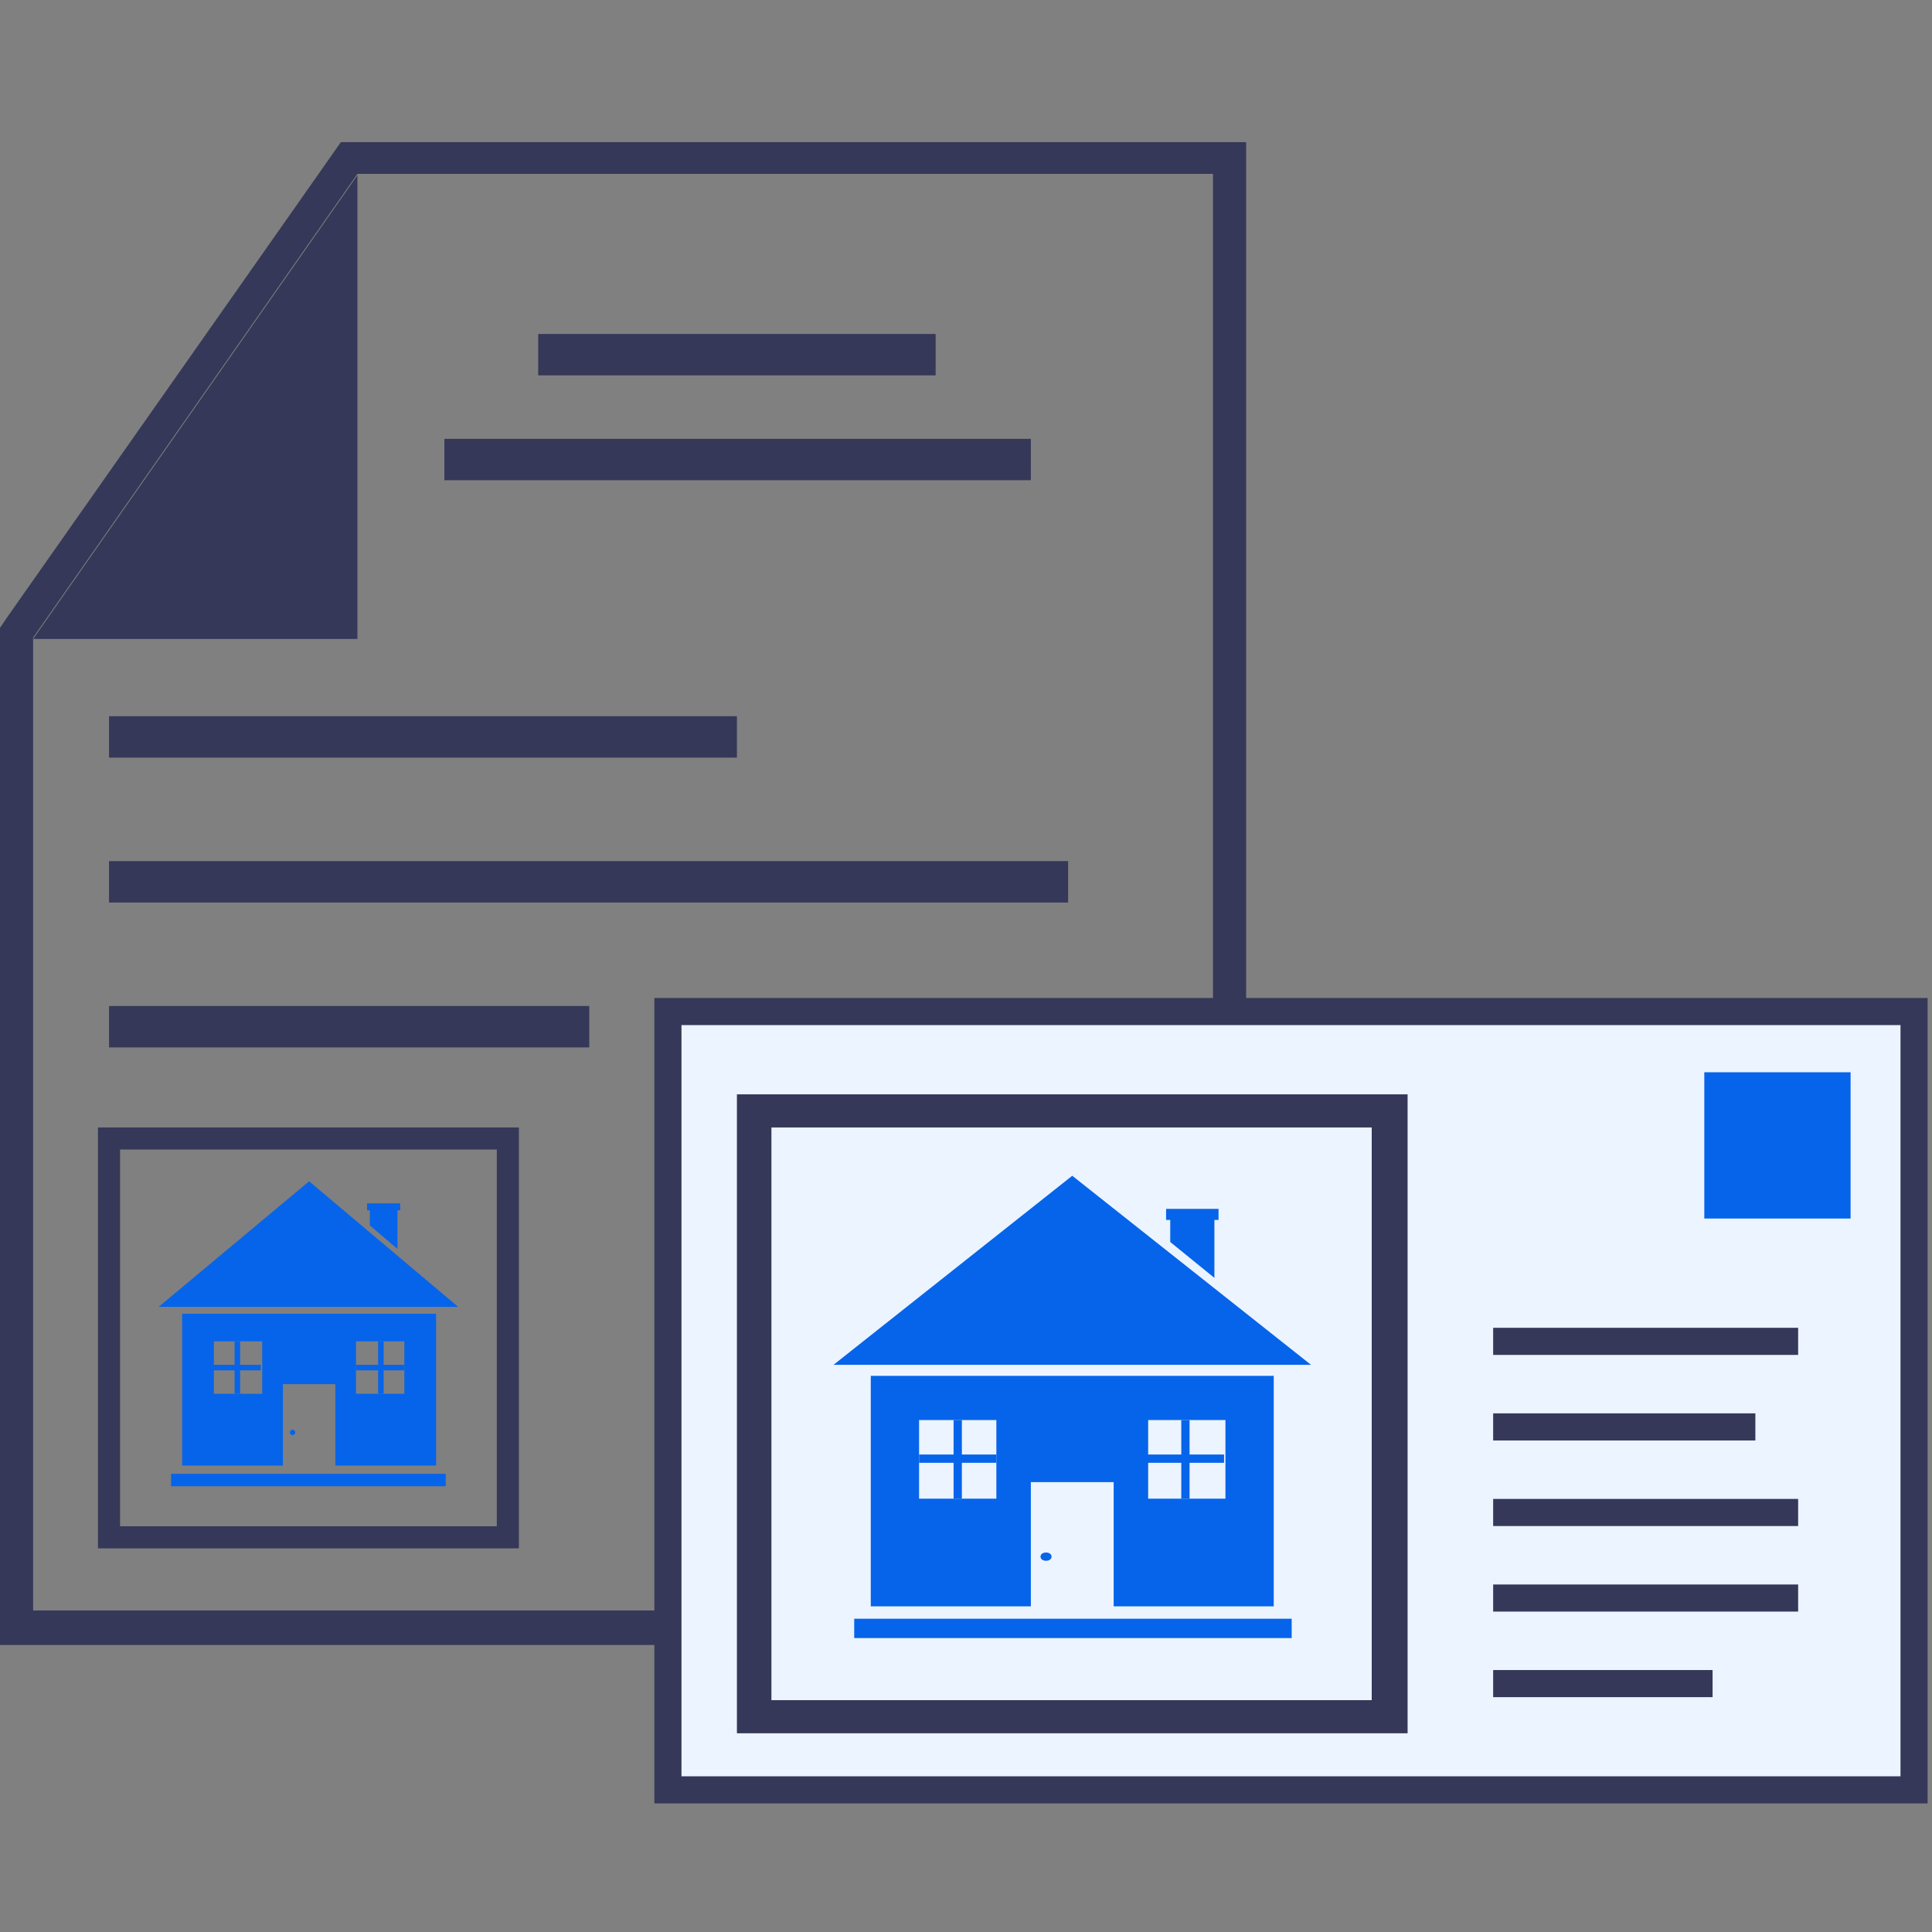
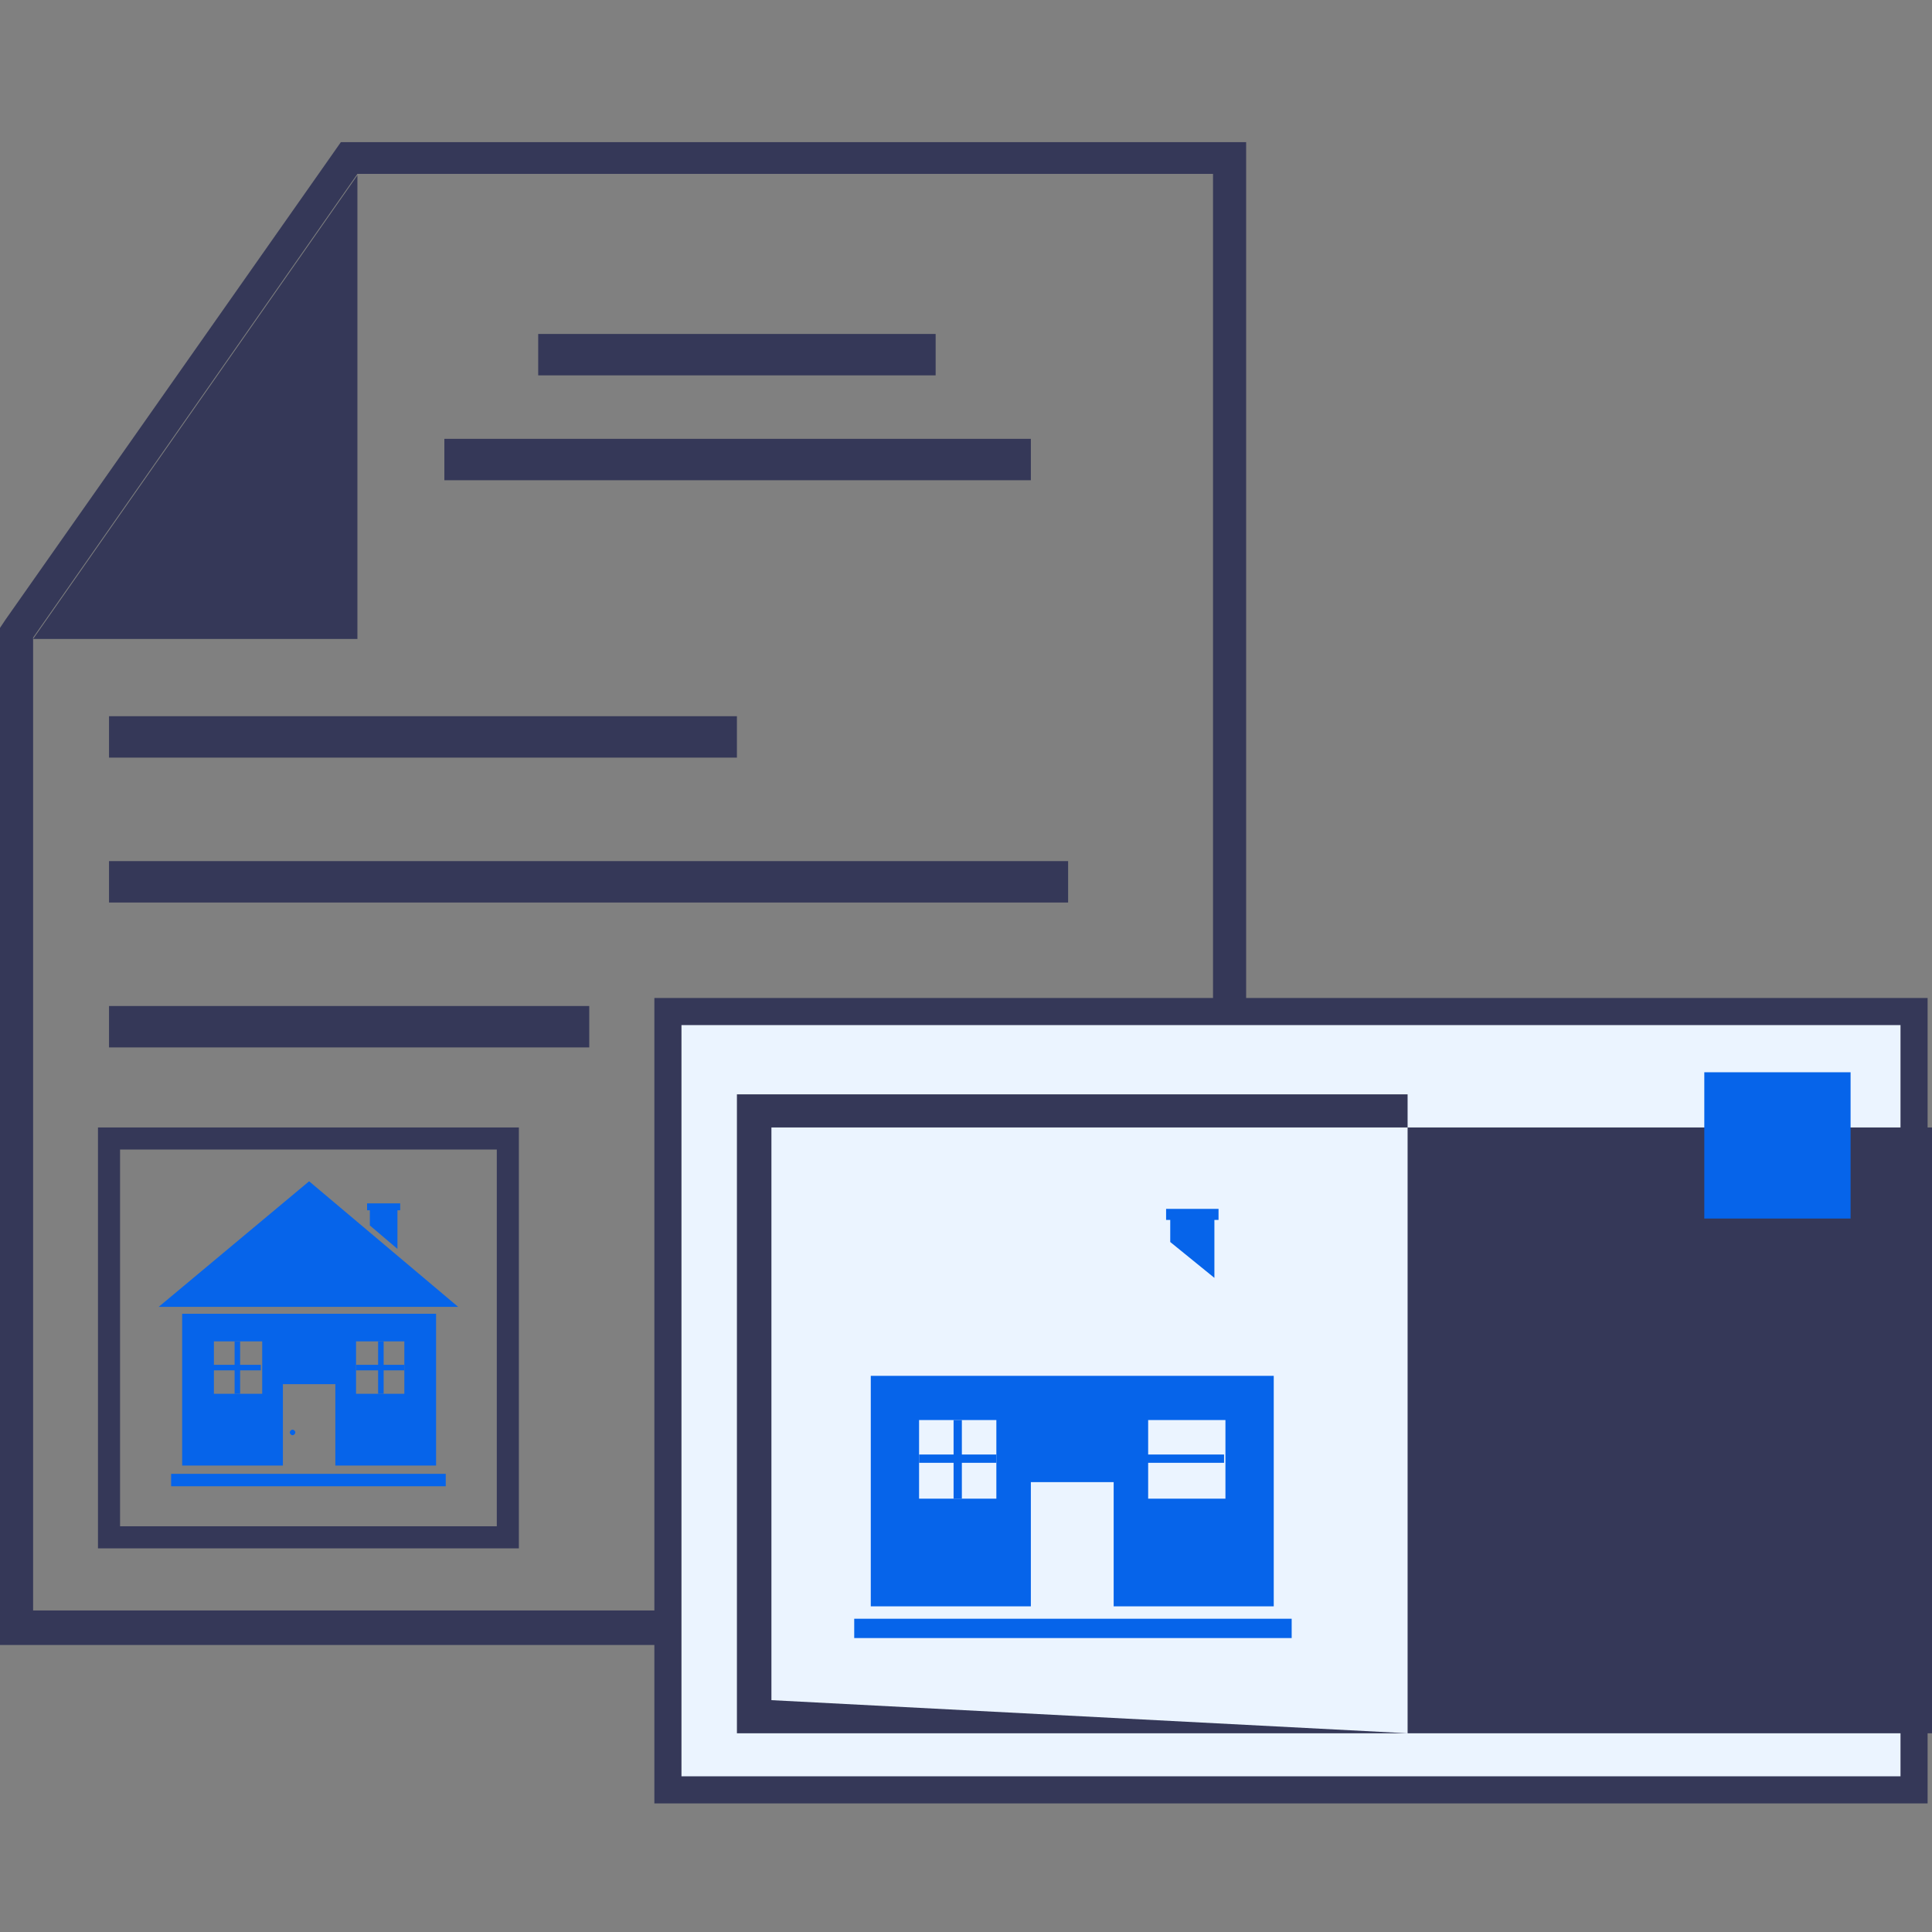
<svg xmlns="http://www.w3.org/2000/svg" version="1.1" id="Layer_1" x="0px" y="0px" width="140px" height="140px" viewBox="0 0 140 140" style="enable-background:new 0 0 140 140;" xml:space="preserve">
  <rect x="0" y="0" width="140" height="140" fill="#808080" stroke="none" />
  <style type="text/css">
	.st0{fill:#353858;}
	.st1{fill:#0664ea;}
	.st2{fill:#26AAE1;}
	.st3{fill:#ebf4ff;}
	.st4{fill:none;stroke:#353858;stroke-width:1.964;stroke-miterlimit:10;}
</style>
  <rect x="39" y="24.2" class="st0" width="28.8" height="3" />
  <rect x="32.2" y="31.8" class="st0" width="42.5" height="3" />
  <rect x="7.9" y="51.9" class="st0" width="45.5" height="3" />
  <rect x="7.9" y="62.4" class="st0" width="69.5" height="3" />
  <rect x="7.9" y="72.9" class="st0" width="34.8" height="3" />
  <path class="st0" d="M24.7,10.3l-0.7,1L0.4,44.9L0,45.5v0.8l0,70.5v2.4h90.2V79c-0.3,0.1-0.5,0.2-0.8,0.2l-0.3,0.3  c-0.1,1-0.5,1.8-1.2,2.5l-0.1,0.1v34.6H2.4l0-70.5l23.5-33.6h62v94.5l2.4-2.6V10.3H24.7z" />
  <polygon class="st0" points="25.9,12.7 25.9,13 25.9,46.3 2.4,46.3 " />
  <path class="st1" d="M13.2,95.2v11h7.3v-5.9h3.8v5.9h7.3v-11H13.2z M19,101h-3.5v-3.8H19V101z M29.3,101h-3.5v-3.8h3.5V101z" />
  <polygon class="st1" points="11.5,94.7 33.2,94.7 22.4,85.6 " />
  <rect x="27.4" y="97.2" class="st1" width="0.4" height="3.8" />
  <rect x="25.8" y="98.9" class="st1" width="3.5" height="0.4" />
  <rect x="17" y="97.2" class="st1" width="0.4" height="3.8" />
  <rect x="15.4" y="98.9" class="st1" width="3.5" height="0.4" />
  <path class="st1" d="M21,103.8c0,0.1,0.1,0.2,0.2,0.2c0.1,0,0.2-0.1,0.2-0.2c0-0.1-0.1-0.2-0.2-0.2C21.1,103.6,21,103.7,21,103.8" />
  <polygon class="st1" points="26.8,88.8 28.8,90.5 28.8,87.4 26.8,87.4 " />
  <rect x="26.6" y="87.2" class="st1" width="2.4" height="0.5" />
  <rect x="12.4" y="106.8" class="st1" width="19.9" height="0.9" />
  <path class="st0" d="M37.6,112.2H7.1V81.7h30.5V112.2z M8.7,110.6H36V83.3H8.7V110.6z" />
  <rect x="48.4" y="106.2" class="st2" width="30.5" height="2" />
  <rect x="48.4" y="73.3" class="st3" width="90.3" height="56.4" />
  <rect x="48.4" y="73.3" class="st4" width="90.3" height="56.4" />
  <path class="st1" d="M63.1,99.7v16.7h11.6v-9h6v9h11.6V99.7H63.1z M72.2,108.6h-5.6v-5.7h5.6V108.6z M88.8,108.6h-5.6v-5.7h5.6  V108.6z" />
-   <polygon class="st1" points="60.4,98.9 95,98.9 77.7,85.2 " />
-   <rect x="85.6" y="102.9" class="st1" width="0.6" height="5.7" />
  <rect x="83.1" y="105.4" class="st1" width="5.6" height="0.6" />
  <rect x="69.1" y="102.9" class="st1" width="0.6" height="5.7" />
  <rect x="66.6" y="105.4" class="st1" width="5.6" height="0.6" />
-   <path class="st1" d="M75.4,112.8c0,0.2,0.2,0.3,0.4,0.3c0.2,0,0.4-0.1,0.4-0.3c0-0.2-0.2-0.3-0.4-0.3  C75.6,112.5,75.4,112.6,75.4,112.8" />
  <polygon class="st1" points="84.8,90 88,92.6 88,88 84.8,88 " />
  <rect x="84.5" y="87.6" class="st1" width="3.8" height="0.8" />
  <rect x="61.9" y="117.3" class="st1" width="31.7" height="1.4" />
-   <path class="st0" d="M102,125.6H53.4V79.3H102V125.6z M55.9,123.2h43.5V81.7H55.9V123.2z" />
+   <path class="st0" d="M102,125.6H53.4V79.3H102V125.6z h43.5V81.7H55.9V123.2z" />
  <rect x="123.5" y="77.7" class="st1" width="10.6" height="10.6" />
  <line class="st3" x1="108.2" y1="97.2" x2="130.3" y2="97.2" />
  <line class="st4" x1="108.2" y1="97.2" x2="130.3" y2="97.2" />
  <line class="st3" x1="108.2" y1="103.4" x2="127.2" y2="103.4" />
  <line class="st4" x1="108.2" y1="103.4" x2="127.2" y2="103.4" />
  <line class="st3" x1="108.2" y1="109.6" x2="130.3" y2="109.6" />
  <line class="st4" x1="108.2" y1="109.6" x2="130.3" y2="109.6" />
  <line class="st3" x1="108.2" y1="115.8" x2="130.3" y2="115.8" />
  <line class="st4" x1="108.2" y1="115.8" x2="130.3" y2="115.8" />
  <line class="st3" x1="108.2" y1="122" x2="124.1" y2="122" />
  <line class="st4" x1="108.2" y1="122" x2="124.1" y2="122" />
</svg>